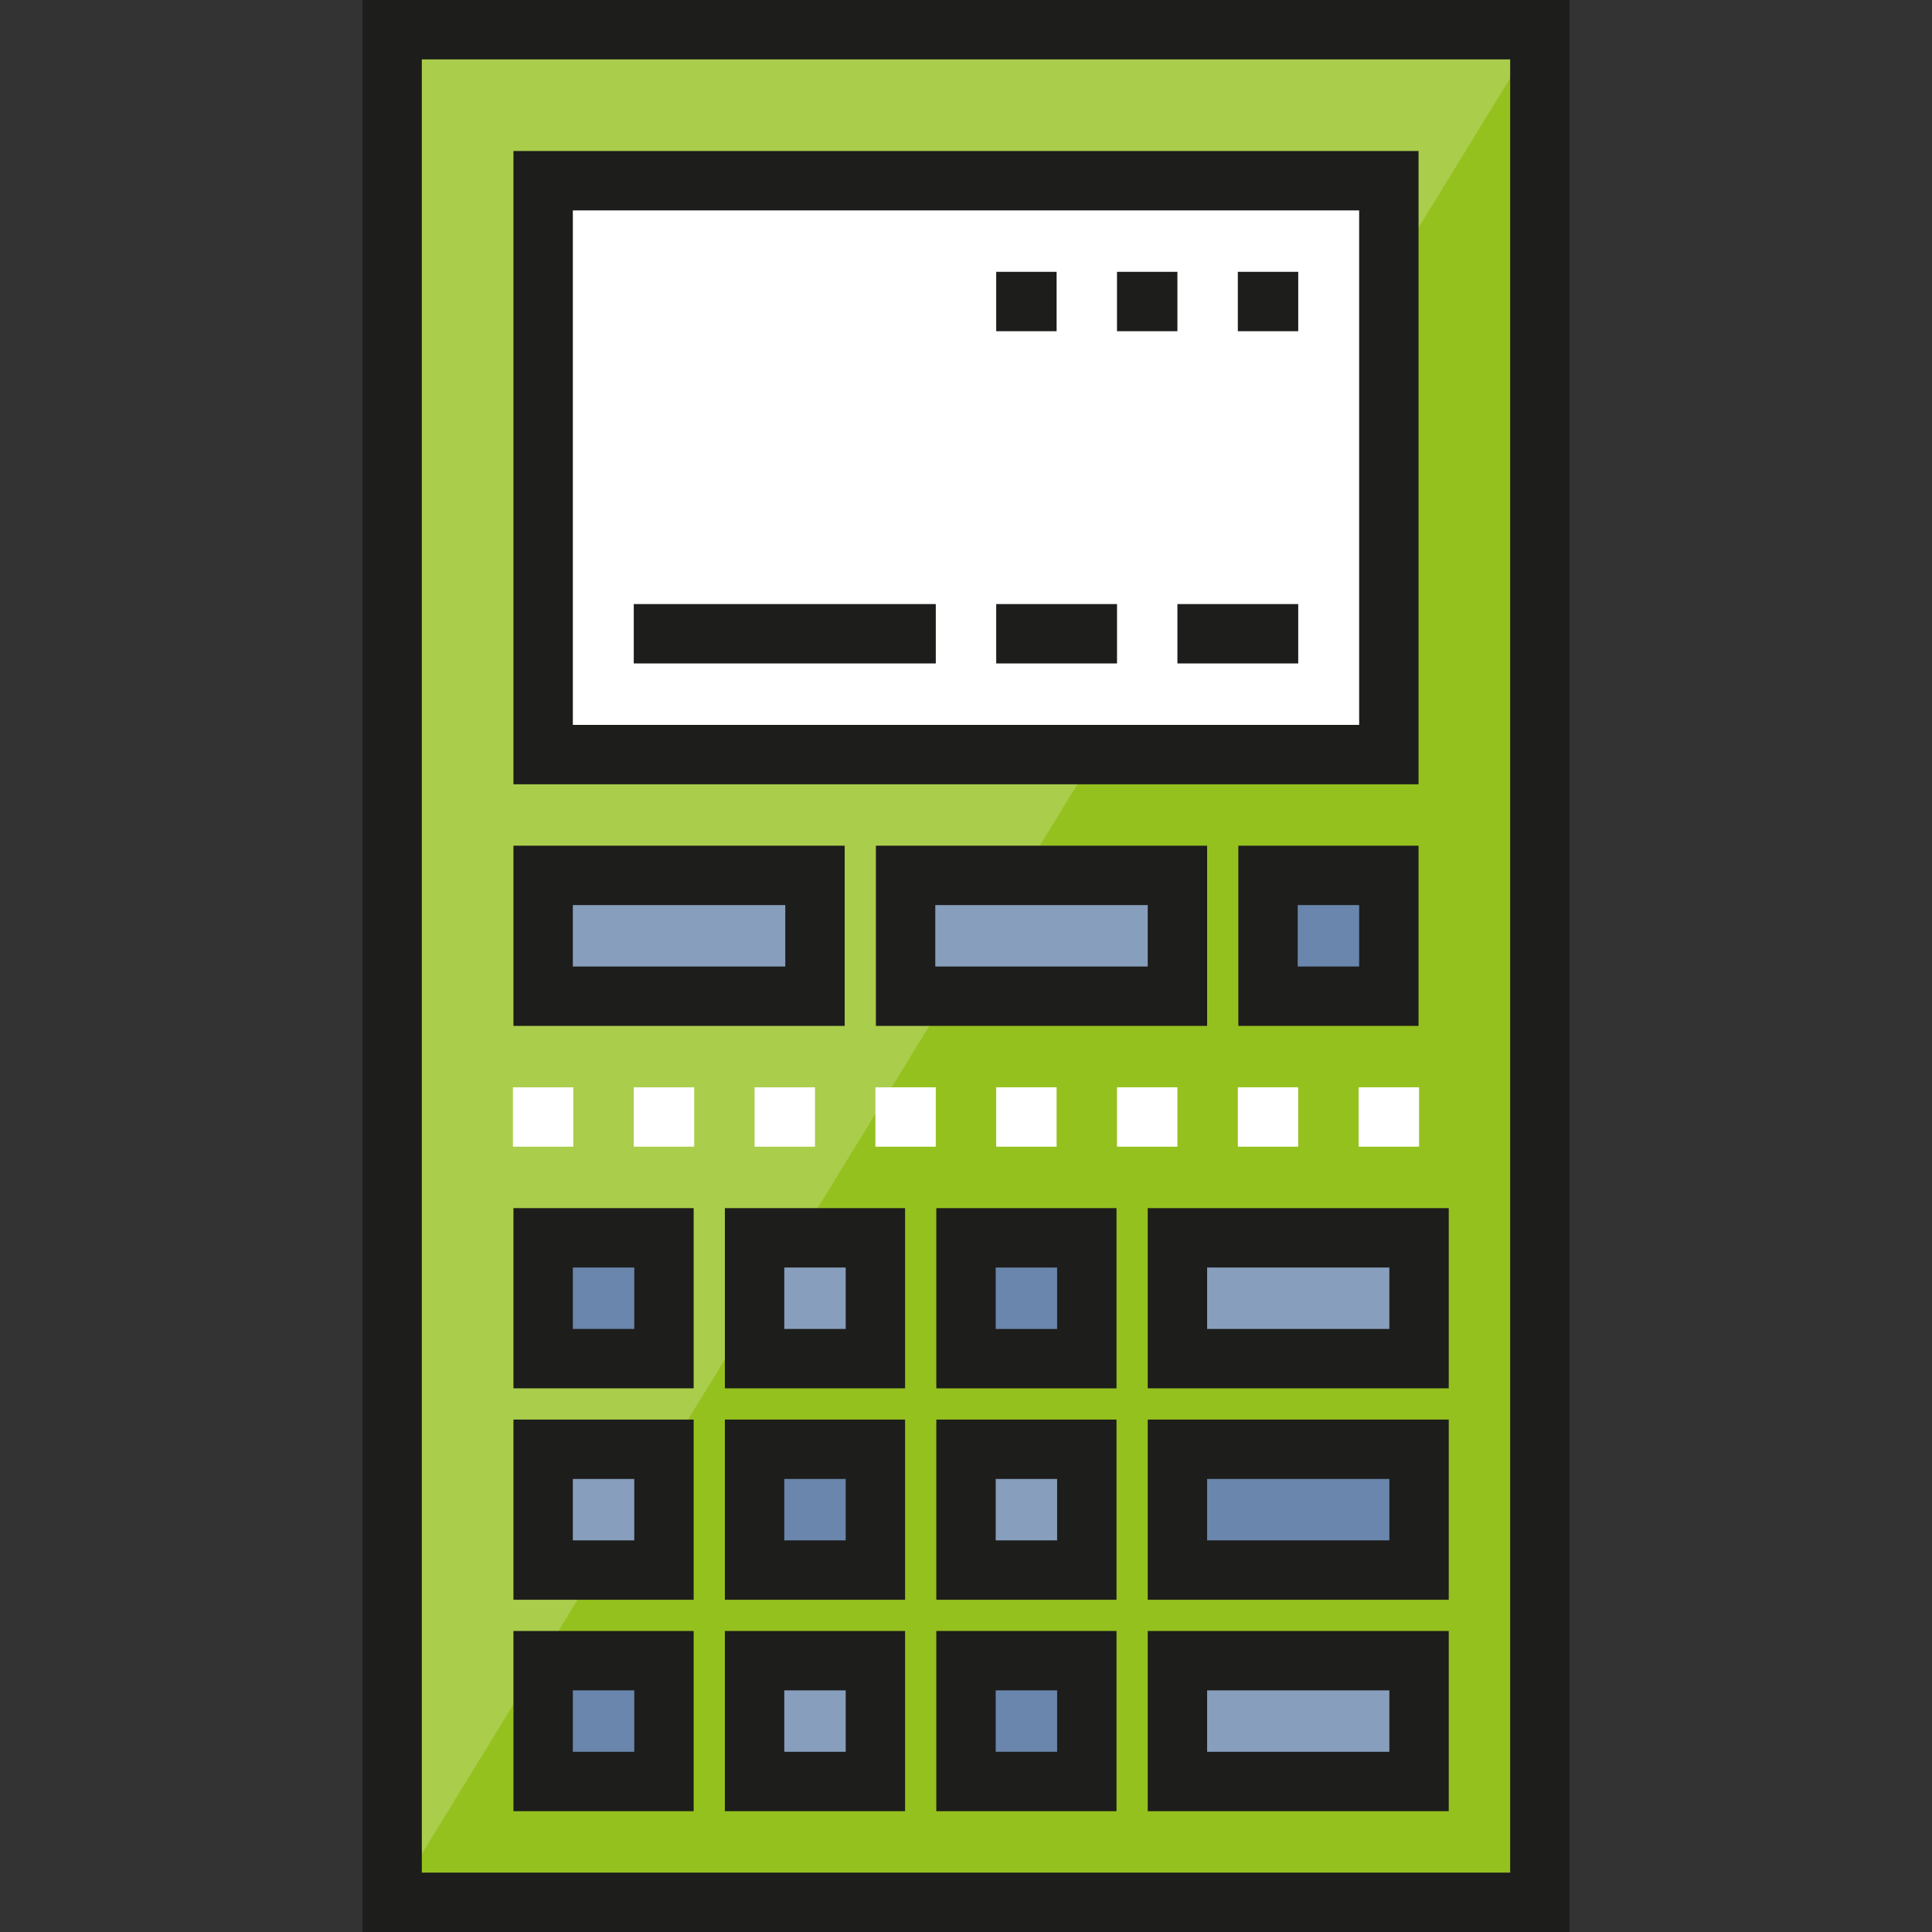
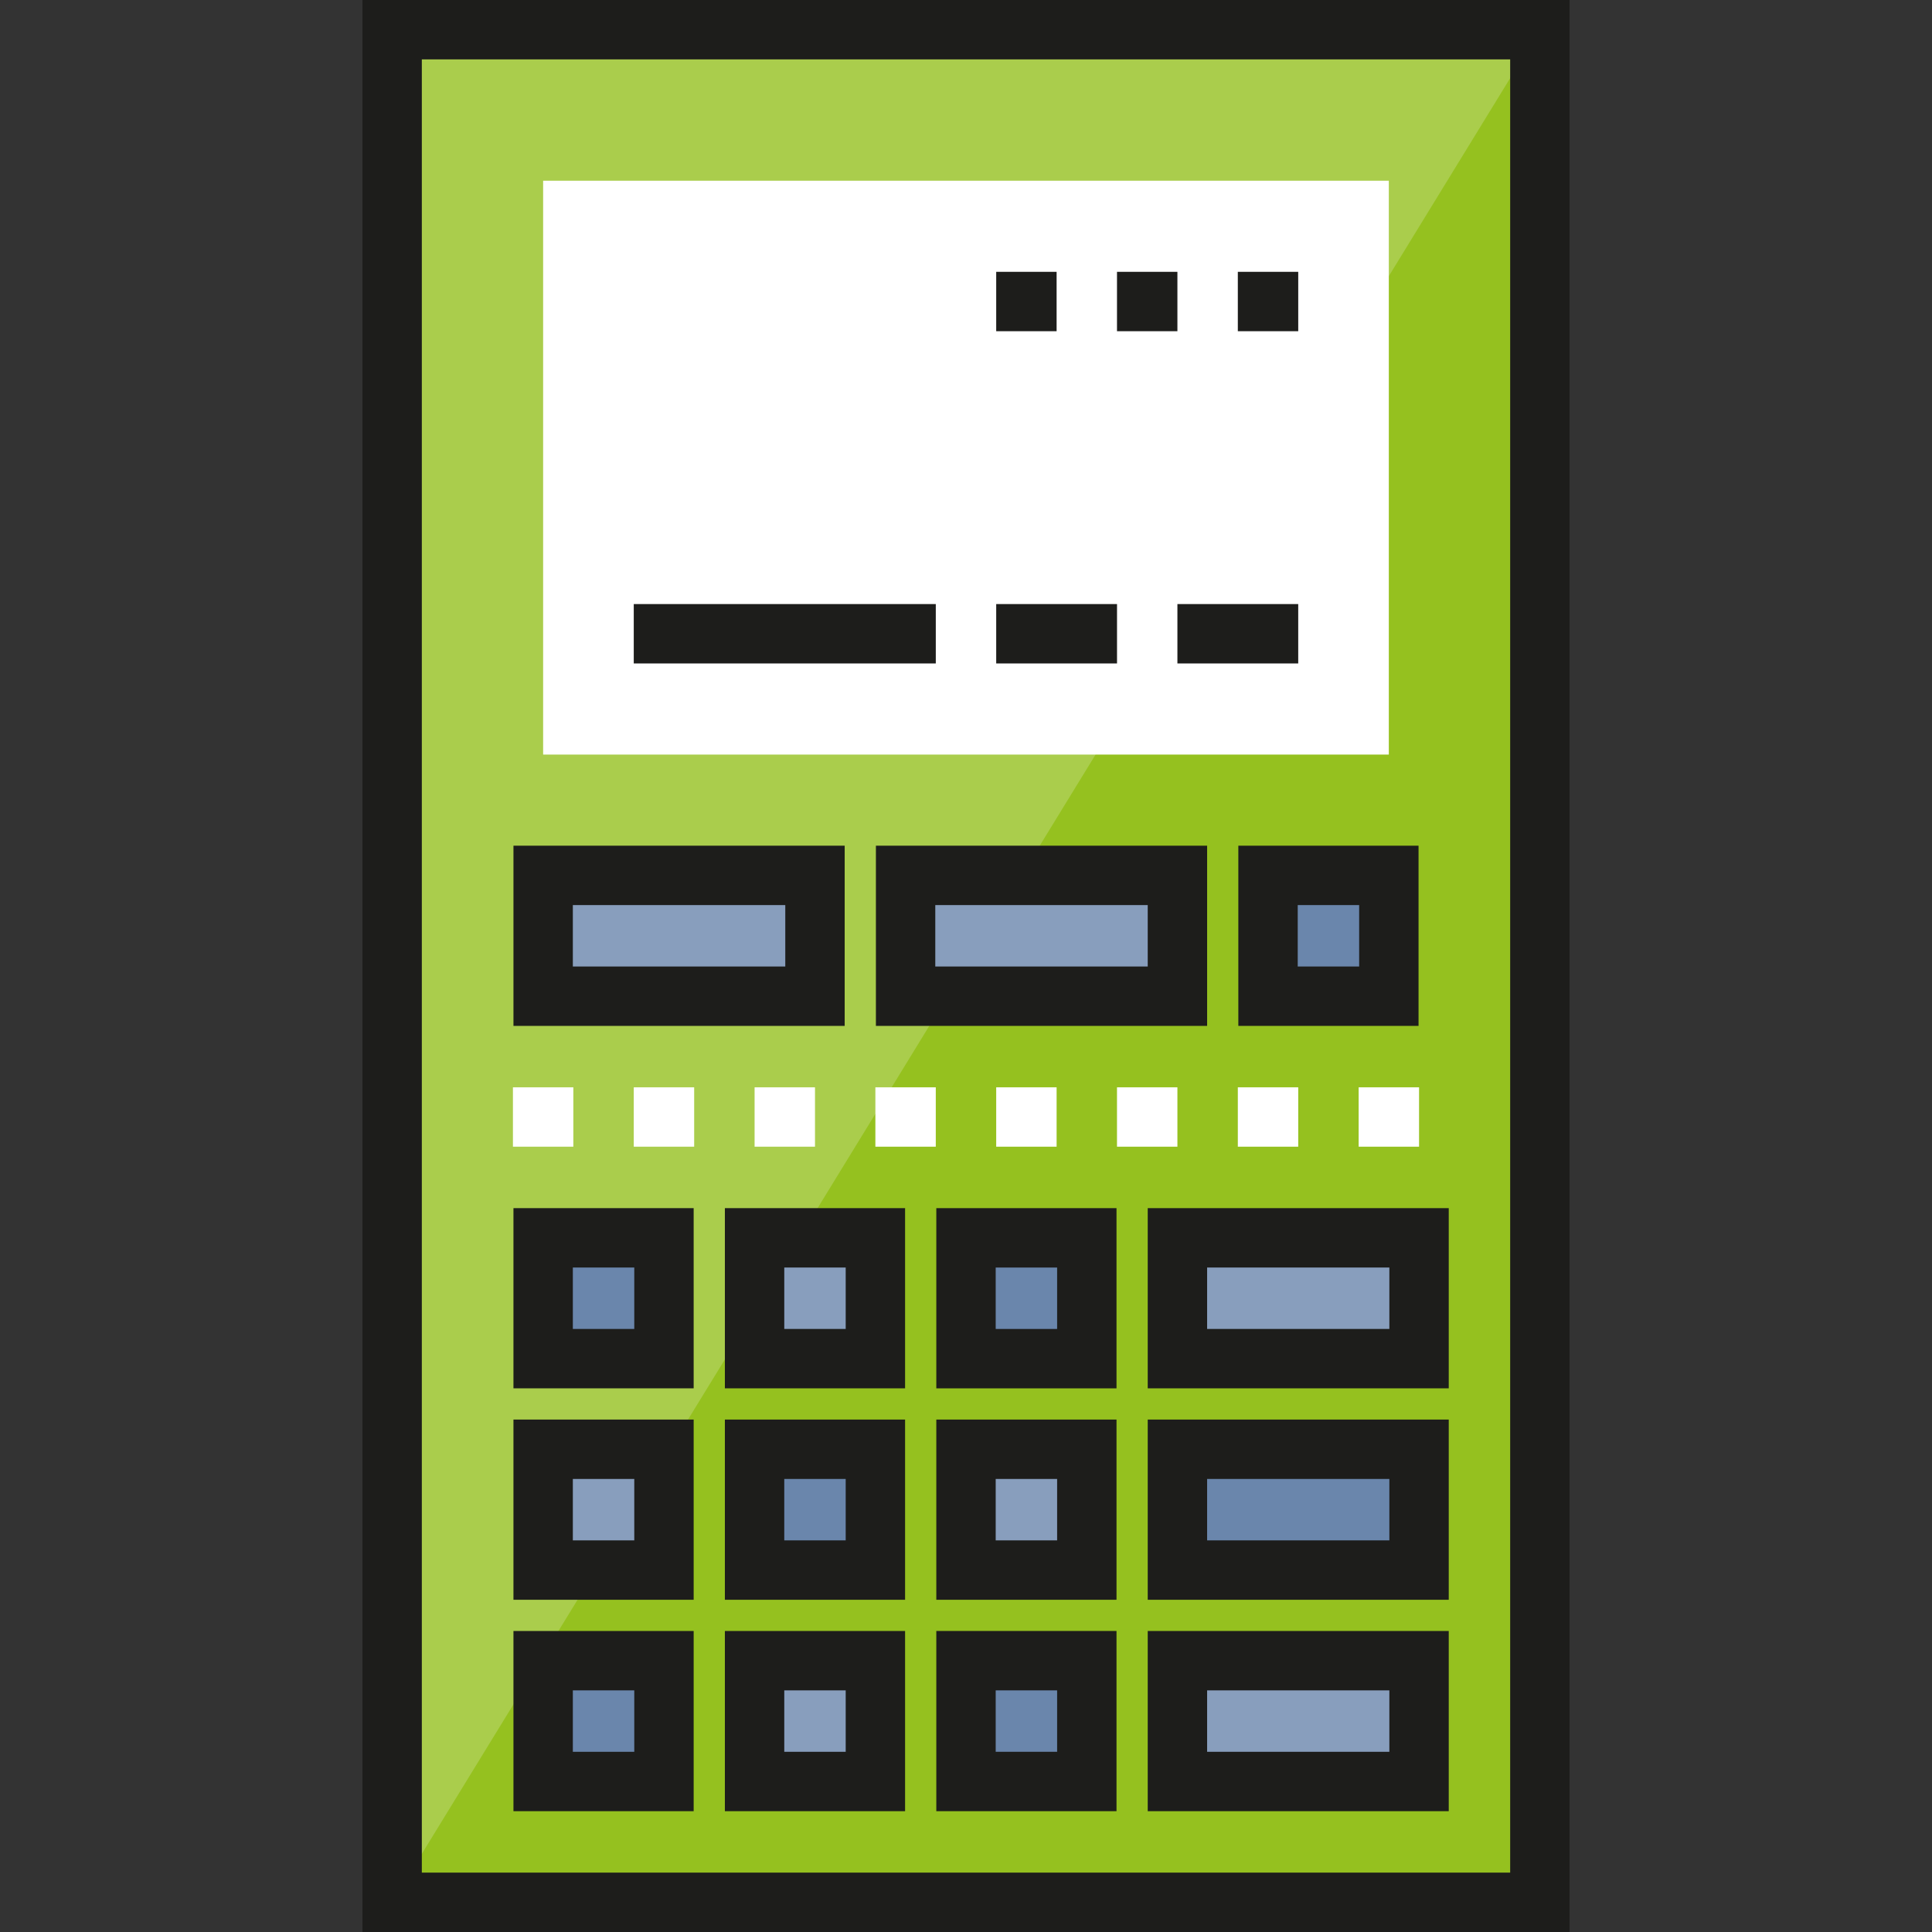
<svg xmlns="http://www.w3.org/2000/svg" version="1.1" id="Layer_1" x="0px" y="0px" viewBox="0 0 512 512" style="enable-background:new 0 0 512 512;" xml:space="preserve">
  <rect x="0" y="0" width="512" height="512" fill="#333333" stroke="none" />
  <rect x="103.921" y="7.869" style="fill:#95C11F;" width="304.157" height="496.262" />
  <rect x="336.042" y="231.984" style="fill:#6A86AC;" width="32.017" height="32.017" />
  <polyline style="fill:#AACD4C;" points="103.92,504.131 103.92,7.869 408.081,7.869 " />
  <g>
    <rect x="143.937" y="328.037" style="fill:#6A86AC;" width="32.017" height="32.017" />
    <rect x="199.974" y="384.063" style="fill:#6A86AC;" width="32.017" height="32.017" />
  </g>
  <g>
    <rect x="143.937" y="384.063" style="fill:#889EBD;" width="32.017" height="32.017" />
    <rect x="256" y="384.063" style="fill:#889EBD;" width="32.017" height="32.017" />
    <rect x="199.974" y="440.1" style="fill:#889EBD;" width="32.017" height="32.017" />
    <rect x="199.974" y="328.037" style="fill:#889EBD;" width="32.017" height="32.017" />
  </g>
  <g>
    <rect x="256" y="328.037" style="fill:#6A86AC;" width="32.017" height="32.017" />
    <rect x="256" y="440.1" style="fill:#6A86AC;" width="32.017" height="32.017" />
    <rect x="143.937" y="440.1" style="fill:#6A86AC;" width="32.017" height="32.017" />
    <rect x="312.026" y="384.063" style="fill:#6A86AC;" width="64.031" height="32.017" />
  </g>
  <g>
    <rect x="312.026" y="328.037" style="fill:#889EBD;" width="64.031" height="32.017" />
    <rect x="312.026" y="440.1" style="fill:#889EBD;" width="64.031" height="32.017" />
    <rect x="143.937" y="231.984" style="fill:#889EBD;" width="72.037" height="32.017" />
    <rect x="239.99" y="231.984" style="fill:#889EBD;" width="72.037" height="32.017" />
  </g>
  <rect x="143.937" y="47.89" style="fill:#FFFFFF;" width="224.115" height="152.079" />
  <g>
    <path style="fill:#1D1D1B;" d="M415.95,512H96.05V0h319.898v512H415.95z M111.788,496.262h288.423V15.738H111.788V496.262z" />
-     <path style="fill:#1D1D1B;" d="M375.929,207.839H136.072V40.021h239.856V207.839z M151.81,192.102h208.381V55.759H151.81V192.102z" />
    <path style="fill:#1D1D1B;" d="M239.857,367.923h-47.756v-47.754h47.756V367.923z M207.839,352.186h16.28v-16.279h-16.28V352.186z" />
    <path style="fill:#1D1D1B;" d="M183.827,367.923h-47.756v-47.754h47.756V367.923z M151.81,352.186h16.28v-16.279h-16.28V352.186z" />
    <path style="fill:#1D1D1B;" d="M295.886,367.923h-47.754v-47.754h47.754V367.923z M263.87,352.186h16.279v-16.279H263.87   L263.87,352.186L263.87,352.186z" />
    <path style="fill:#1D1D1B;" d="M239.857,423.954h-47.756v-47.754h47.756V423.954z M207.839,408.216h16.28v-16.279h-16.28V408.216z" />
    <path style="fill:#1D1D1B;" d="M183.827,423.954h-47.756v-47.754h47.756V423.954z M151.81,408.216h16.28v-16.279h-16.28V408.216z" />
    <path style="fill:#1D1D1B;" d="M295.886,423.954h-47.754v-47.754h47.754V423.954z M263.87,408.216h16.279v-16.279H263.87   L263.87,408.216L263.87,408.216z" />
    <path style="fill:#1D1D1B;" d="M239.857,479.983h-47.756v-47.754h47.756V479.983z M207.839,464.245h16.28v-16.279h-16.28V464.245z" />
    <path style="fill:#1D1D1B;" d="M183.827,479.983h-47.756v-47.754h47.756V479.983z M151.81,464.245h16.28v-16.279h-16.28V464.245z" />
    <path style="fill:#1D1D1B;" d="M295.886,479.983h-47.754v-47.754h47.754V479.983z M263.87,464.245h16.279v-16.279H263.87   L263.87,464.245L263.87,464.245z" />
    <path style="fill:#1D1D1B;" d="M319.899,271.873h-87.775v-47.755h87.775V271.873z M247.861,256.135h56.3v-16.279h-56.3V256.135z" />
    <path style="fill:#1D1D1B;" d="M383.933,367.923h-79.771v-47.754h79.771L383.933,367.923L383.933,367.923z M319.899,352.186h48.296   v-16.279h-48.296V352.186z" />
    <path style="fill:#1D1D1B;" d="M383.933,423.954h-79.771v-47.754h79.771L383.933,423.954L383.933,423.954z M319.899,408.216h48.296   v-16.279h-48.296V408.216z" />
    <path style="fill:#1D1D1B;" d="M383.933,479.983h-79.771v-47.754h79.771L383.933,479.983L383.933,479.983z M319.899,464.245h48.296   v-16.279h-48.296V464.245z" />
    <path style="fill:#1D1D1B;" d="M223.848,271.873h-87.775v-47.755h87.775L223.848,271.873L223.848,271.873z M151.81,256.135h56.3   v-16.279h-56.3V256.135z" />
  </g>
  <g>
    <rect x="135.932" y="288.147" style="fill:#FFFFFF;" width="16.008" height="15.738" />
    <rect x="167.953" y="288.147" style="fill:#FFFFFF;" width="16.009" height="15.738" />
    <rect x="199.974" y="288.147" style="fill:#FFFFFF;" width="16.008" height="15.738" />
    <rect x="231.984" y="288.147" style="fill:#FFFFFF;" width="16.008" height="15.738" />
    <rect x="264.005" y="288.147" style="fill:#FFFFFF;" width="16.008" height="15.738" />
    <rect x="296.016" y="288.147" style="fill:#FFFFFF;" width="16.009" height="15.738" />
    <rect x="328.037" y="288.147" style="fill:#FFFFFF;" width="16.008" height="15.738" />
    <rect x="360.058" y="288.147" style="fill:#FFFFFF;" width="16.008" height="15.738" />
  </g>
  <g>
    <path style="fill:#1D1D1B;" d="M375.929,271.873h-47.756v-47.755h47.756V271.873z M343.911,256.135h16.28v-16.279h-16.28V256.135z" />
    <rect x="264.005" y="72.037" style="fill:#1D1D1B;" width="16.008" height="15.738" />
    <rect x="296.016" y="72.037" style="fill:#1D1D1B;" width="16.009" height="15.738" />
    <rect x="328.037" y="72.037" style="fill:#1D1D1B;" width="16.008" height="15.738" />
    <rect x="167.953" y="160.084" style="fill:#1D1D1B;" width="80.042" height="15.738" />
    <rect x="264.005" y="160.084" style="fill:#1D1D1B;" width="32.017" height="15.738" />
    <rect x="312.026" y="160.084" style="fill:#1D1D1B;" width="32.017" height="15.738" />
  </g>
  <g>
</g>
  <g>
</g>
  <g>
</g>
  <g>
</g>
  <g>
</g>
  <g>
</g>
  <g>
</g>
  <g>
</g>
  <g>
</g>
  <g>
</g>
  <g>
</g>
  <g>
</g>
  <g>
</g>
  <g>
</g>
  <g>
</g>
</svg>